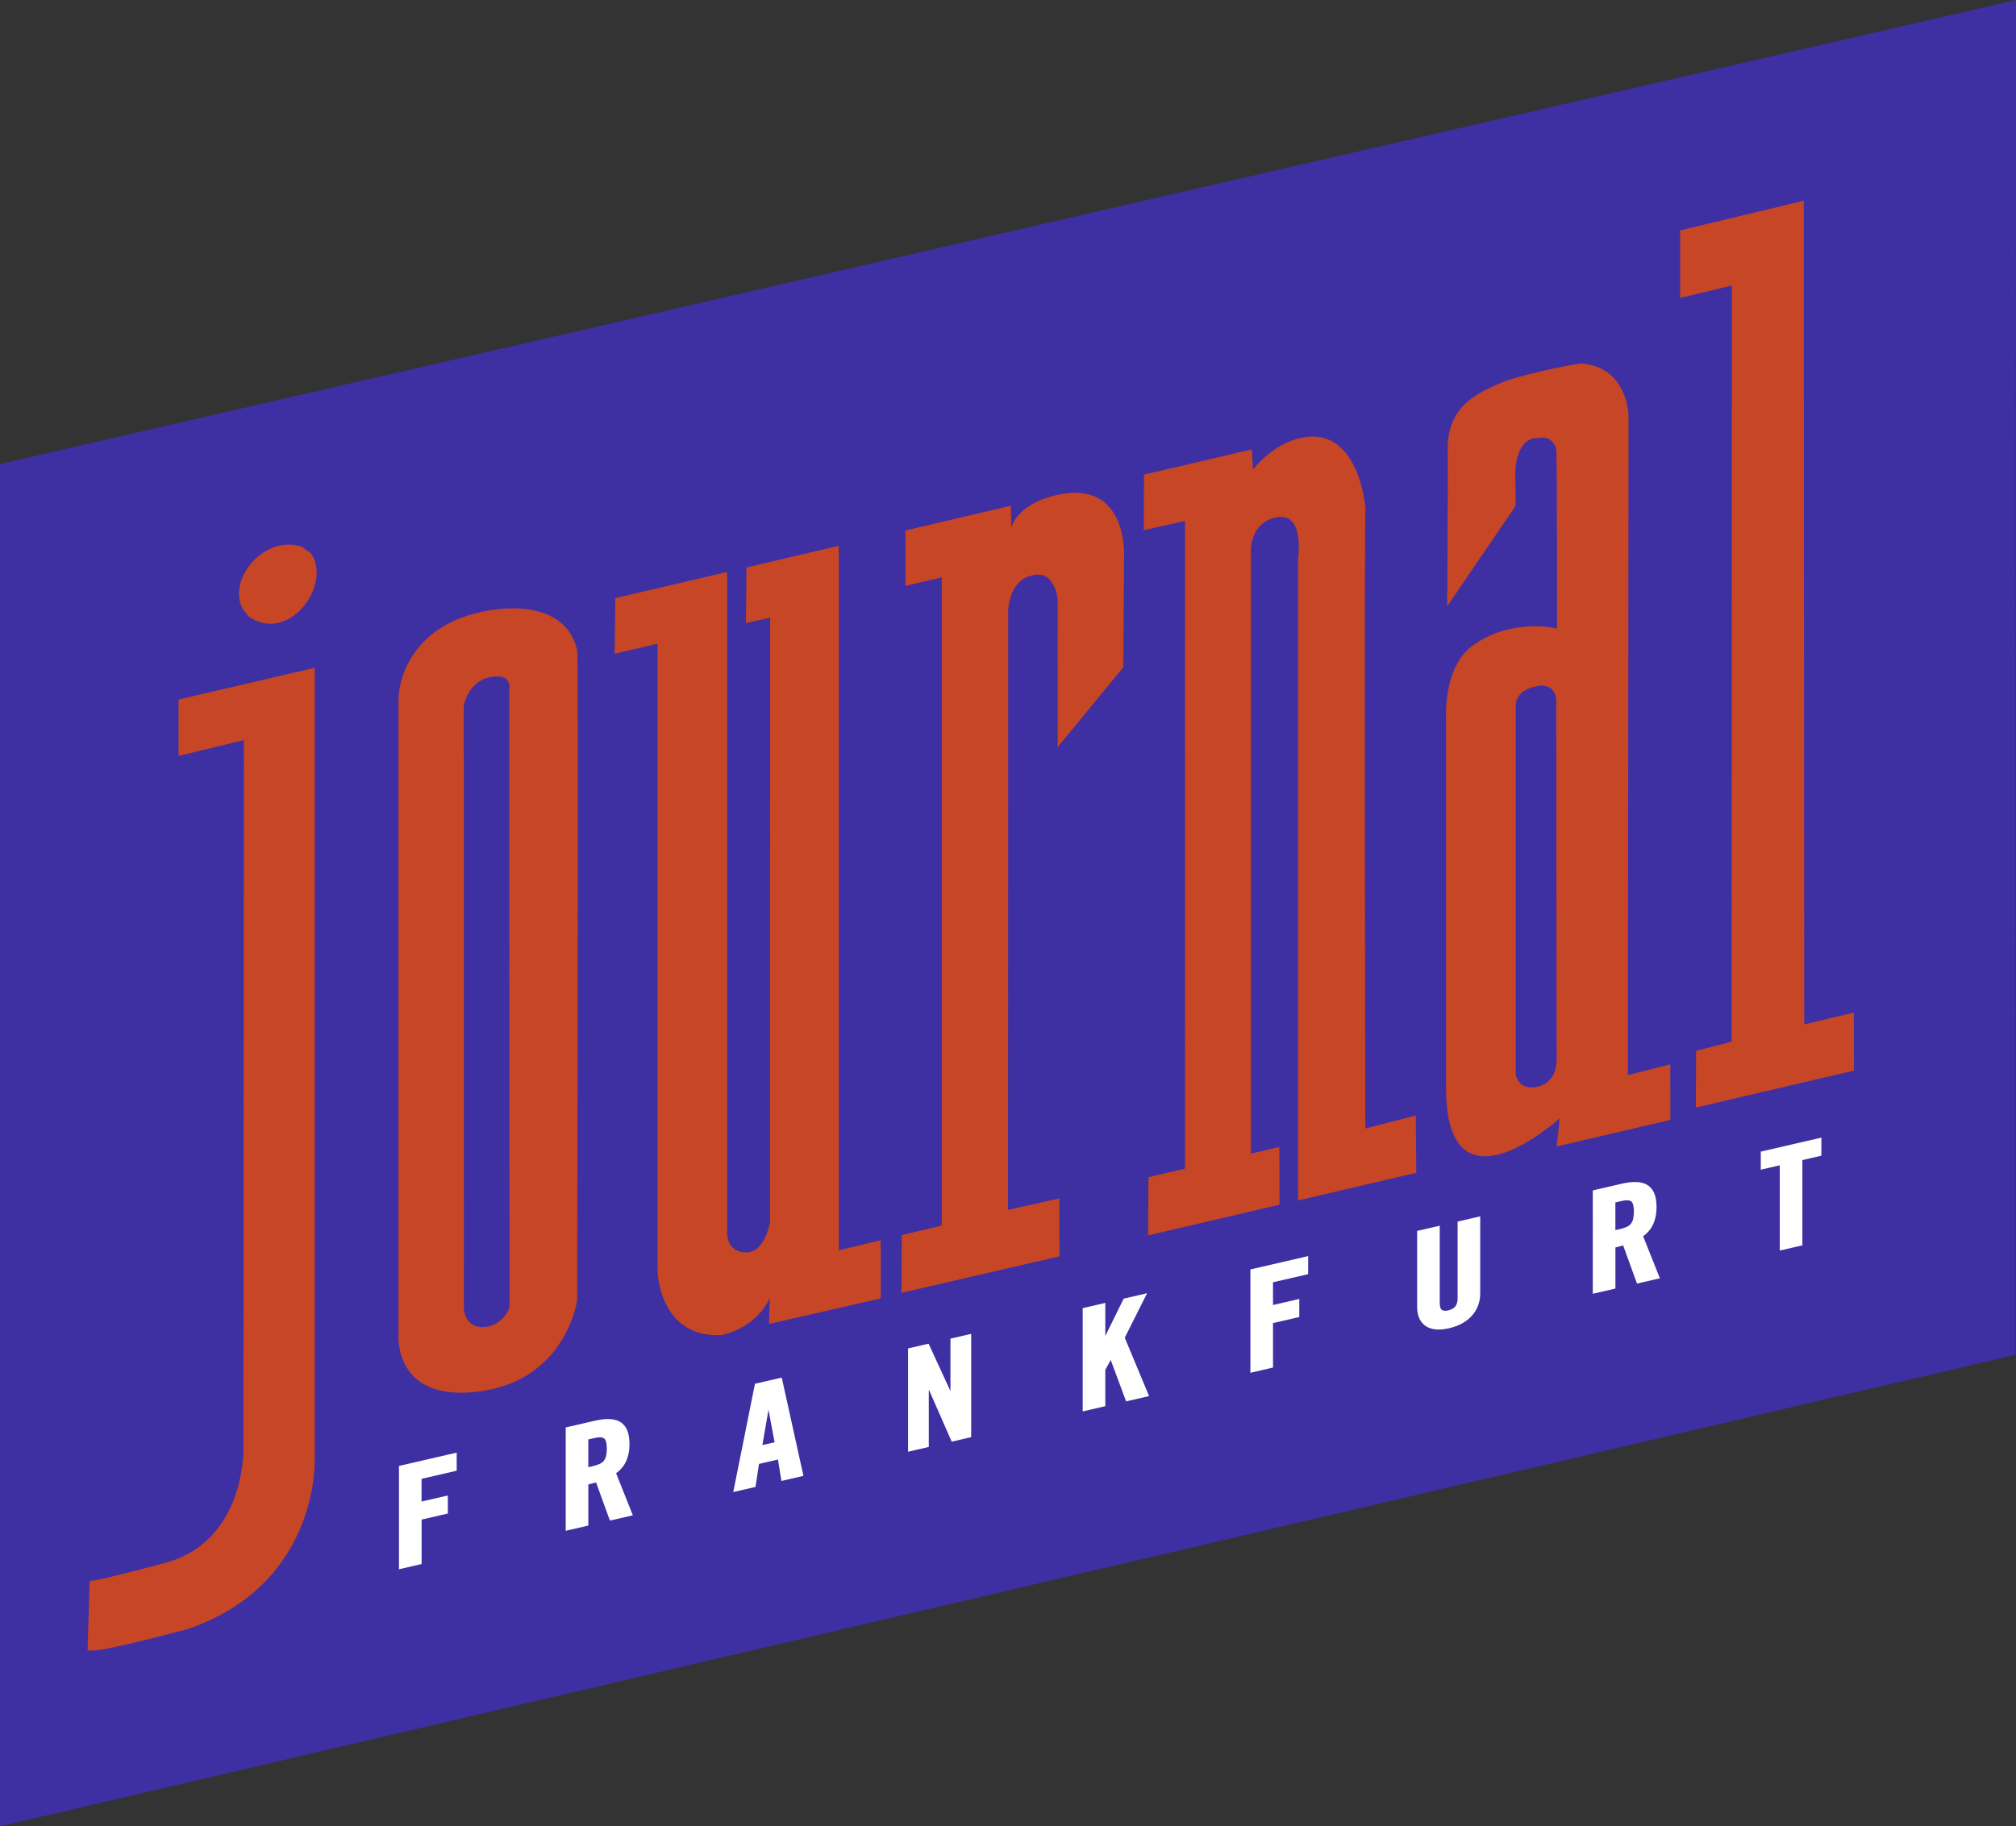
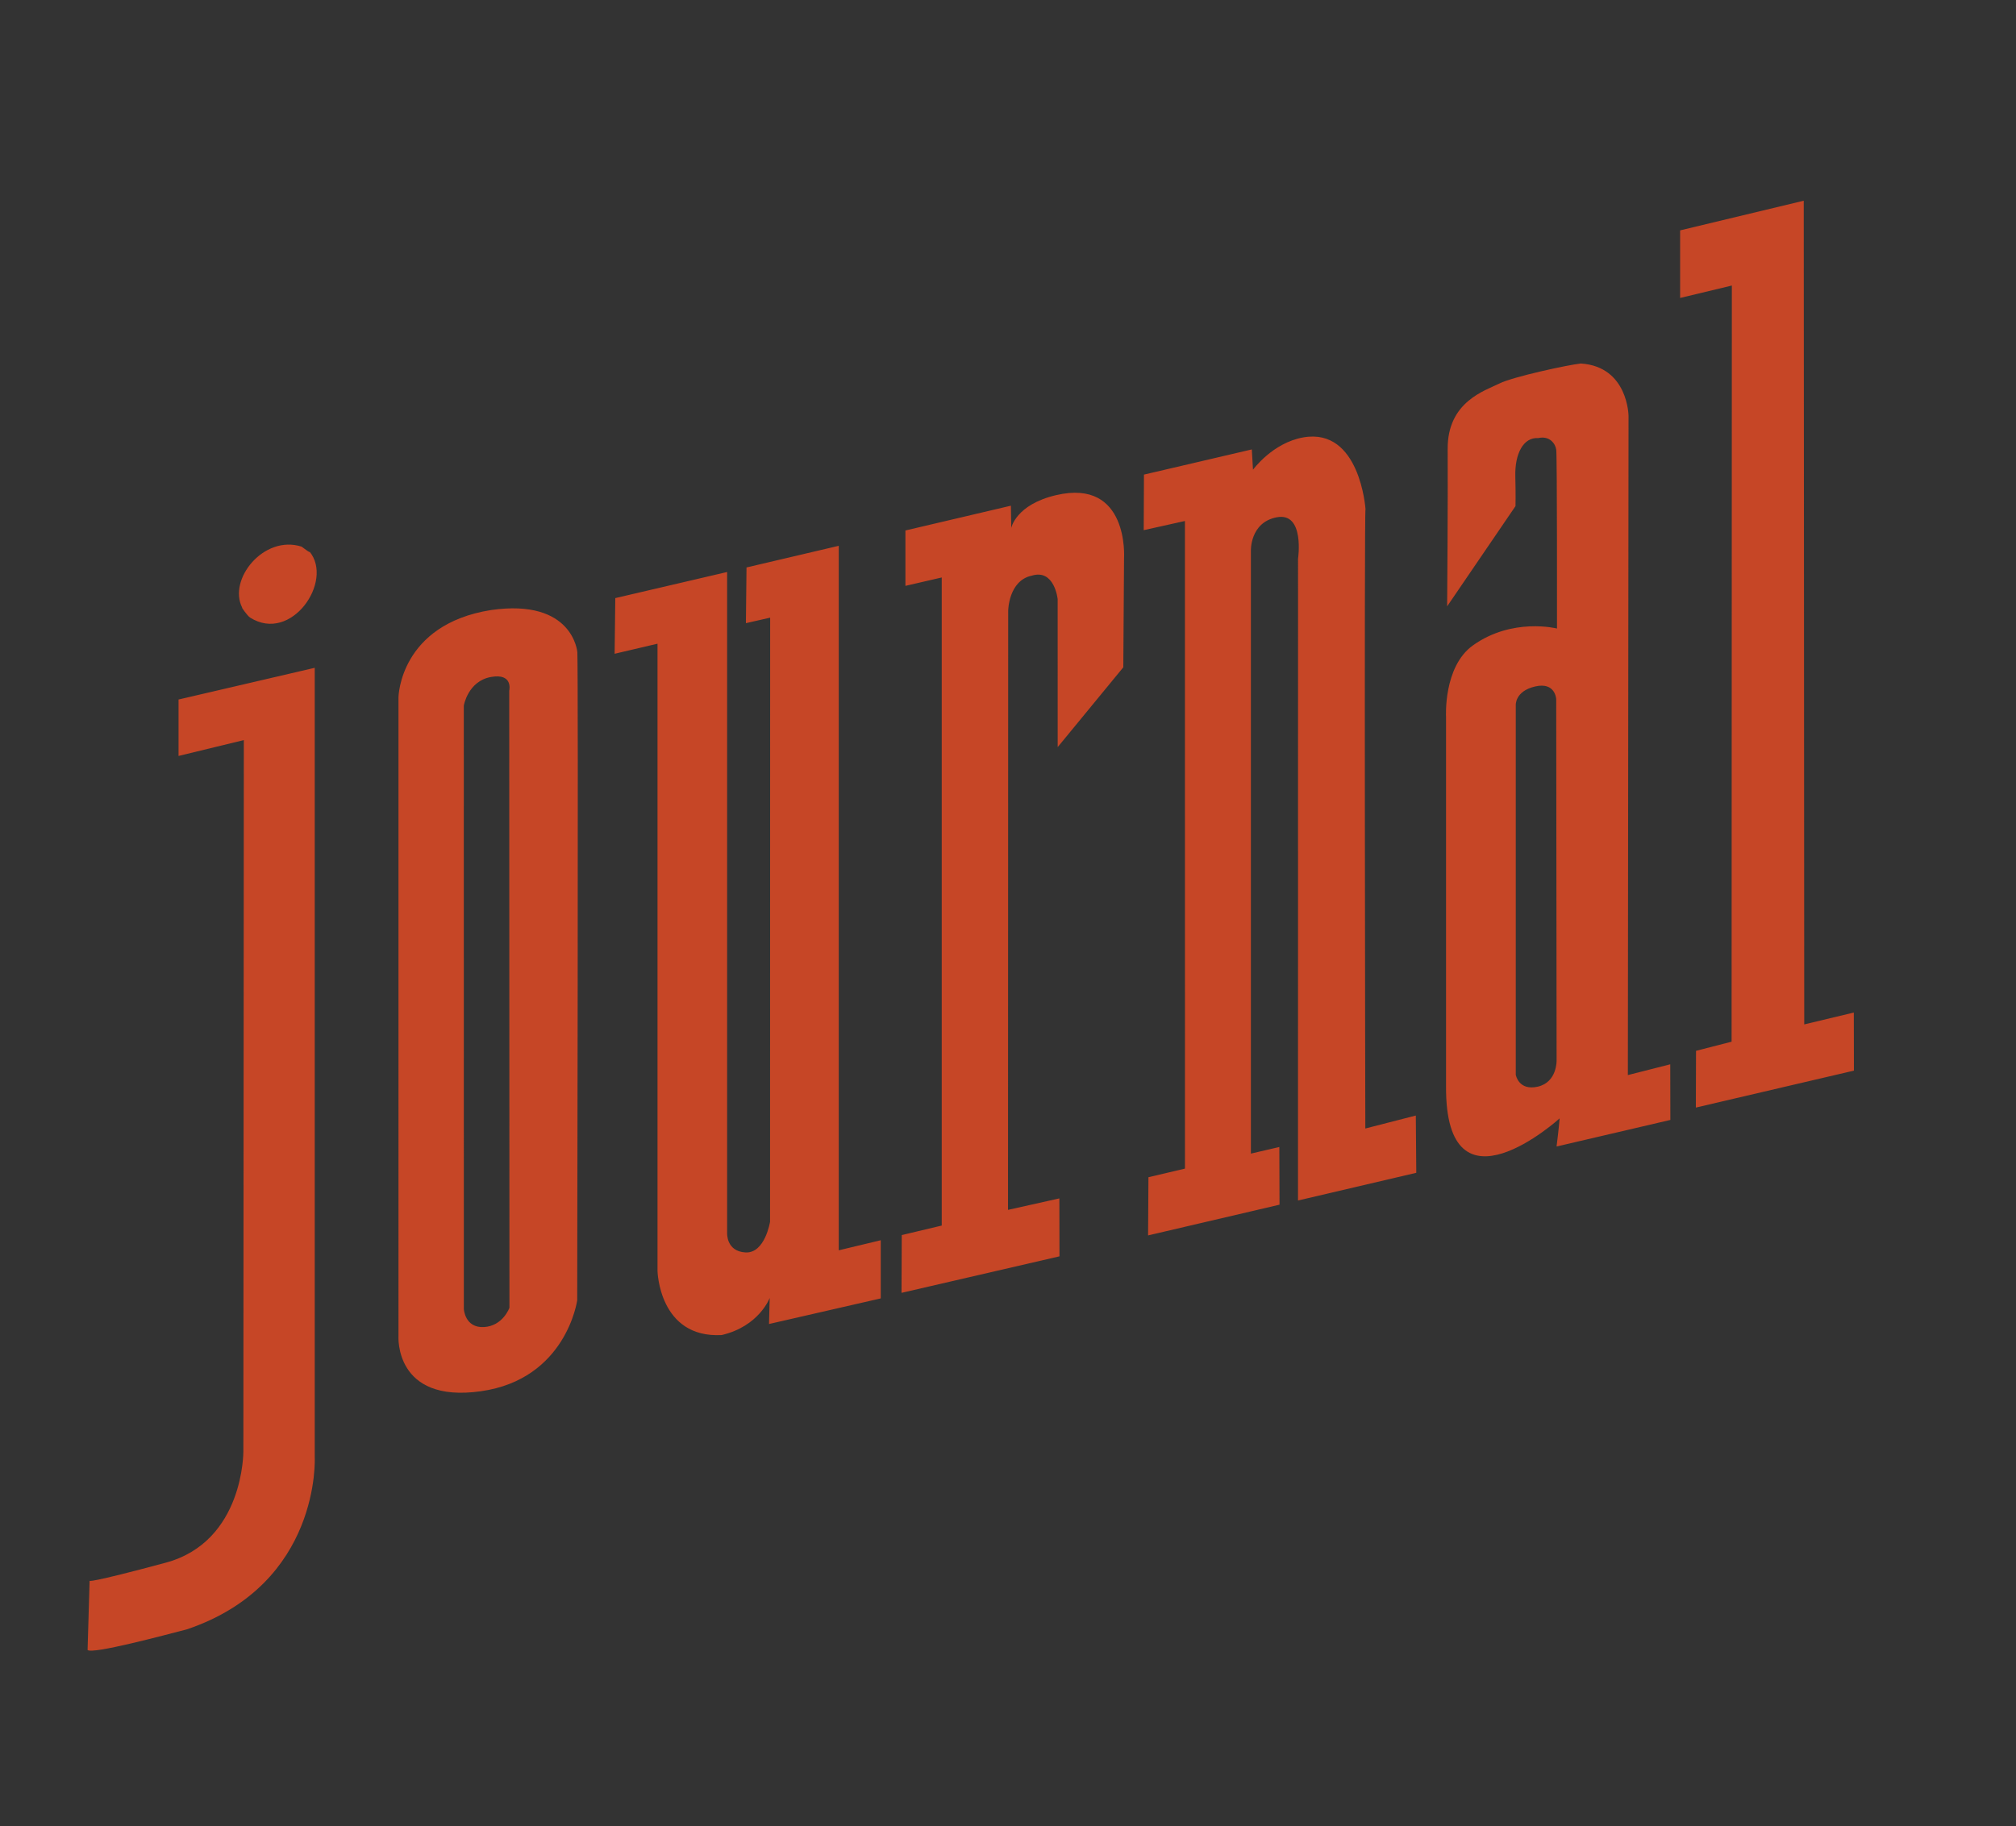
<svg xmlns="http://www.w3.org/2000/svg" version="1.1" id="Ebene_1" x="0px" y="0px" viewBox="0 0 566.93 513.75" style="enable-background:new 0 0 566.93 513.75;" xml:space="preserve">
  <rect x="0" y="0" width="566.93" height="513.75" fill="#333333" stroke="none" />
  <style type="text/css">
	.st0{fill:#3E2FA2;}
	.st1{fill:#C64626;}
	.st2{fill:#FFFFFF;}
</style>
  <g>
-     <polygon class="st0" points="0,130.53 566.93,0 566.76,381.09 0,513.75  " />
    <path class="st1" d="M437.63,196.67l0.11,101.62c0,0,0.18,6.1-5.26,7.37c-5.44,1.27-6.22-3.34-6.22-3.34V198.38   c0,0-0.3-3.94,5.44-5.28C437.43,191.75,437.63,196.67,437.63,196.67 M406.65,305.49c-0.29,38.34,31.94,9.1,31.94,9.1   c-0.21,2.76-0.86,7.91-0.86,7.91l32-7.47l-0.03-15.65l-11.92,3.03l0.19-185.42c0,0-0.1-13.85-13.4-14.74   c-3.56,0.36-19.15,3.74-22.9,5.62c-3.99,2.01-14.65,5.07-14.56,18.44c0.09,13.37-0.15,44.25-0.15,44.25l19.22-28.19   c0,0,0.09-3.19-0.05-8.38c-0.16-6.34,2.25-11.05,6.46-10.76c3.18-0.74,4.83,1.58,5.05,3.29c0.26,1.69,0.21,50.28,0.21,50.28   s-12.5-3.2-23.62,4.73c-8.4,5.99-7.58,20.16-7.58,20.16V305.49z M70.33,173.72c11.6,7.34,23.59-10.29,16.71-18.57   c0,0,0.66,0.8-2.24-1.39c-10.68-3.4-20.78,9.32-16.67,17.2C67.67,170.52,69.57,173.24,70.33,173.72 M472.48,83.81l14.54-3.49   l-0.07,212.7l-10,2.57l-0.05,15.96l44.45-10.39l-0.03-16.34l-13.94,3.34l-0.14-231.7l-34.76,8.34V83.81z M384,143.19   c0,0-1.53-22.92-17.46-20.16c-8.68,1.51-14.18,9.1-14.18,9.1l-0.33-5.71l-30.33,7.08l-0.07,15.63l11.59-2.58l0.01,182.17   l-10.27,2.42l-0.1,16.37l36.96-8.64l-0.05-16.23l-8,1.86V155.05c0,0-0.37-8.07,7.26-9.54c7.96-1.52,6,11.67,6,11.67l-0.01,180.51   l33.26-7.79l-0.13-16.11l-14.2,3.65C383.94,317.45,383.61,144.24,384,143.19 M296.99,139.28c-11.34,2.65-12.61,9.22-12.61,9.22   l-0.1-6.25l-29.66,6.97v15.58l10.21-2.36v182.3l-11.24,2.68l-0.07,16.25l44.42-10.27l-0.03-16.3l-14.44,3.23l0.05-168.56   c0,0,0.1-8.47,6.63-9.84c6.4-1.97,7.28,6.59,7.28,6.59l0.01,41.64l18.45-22.45l0.21-30.73   C316.11,156.98,317.55,134.48,296.99,139.28 M172.84,183.9l12.06-2.83v176.41c0,0,0.4,18.99,18.04,18.06   c10.58-2.47,13.51-10.44,13.51-10.44l-0.19,7.33l31.42-7.2v-16.36l-11.81,2.83V153.53l-25.94,6.09l-0.17,15.67l6.82-1.55   l-0.03,169.93c0,0-1.42,8.94-6.91,8.63c-5.49-0.31-5.16-5.52-5.16-5.52l0-185.88l-31.45,7.34L172.84,183.9z M130.43,198.47   c0,0,1.16-6.85,7.58-8.03c6.42-1.18,5.19,3.85,5.19,3.85l0.06,173.58c0,0-1.83,5.13-7.18,5.42c-5.35,0.29-5.64-5.06-5.64-5.06   L130.43,198.47z M112.06,375.8c0,0-1.25,18.99,23.14,15.55c24.08-3.39,27.12-25.59,27.12-25.59s0.35-175.5,0.04-182.29   c0,0-1.14-15.2-24.28-11.87c-25.67,4.08-26.02,24.49-26.02,24.49V375.8z M50.2,196.77l38.31-8.92l0,222.07   c0,0,1.8,35.59-35.89,48.38c-6.16,1.6-26.73,7.12-27.99,5.82l0.57-19.46c0,0-0.64,0.85,21.41-5.09   c22.05-5.95,21.83-31.33,21.83-31.33l0.13-200.06l-18.36,4.46V196.77z" />
    <g>
-       <path class="st2" d="M112.19,412.36l16.24-3.75v5.09l-9.88,2.28v6.39l7.39-1.71v5.08l-7.38,1.71v12.16v0.34l-6.36,1.47V412.36    L112.19,412.36z M159.08,401.53l8.07-1.86c1.41-0.33,2.69-0.51,3.82-0.51l0,0c1.93,0,3.49,0.53,4.53,1.73l0,0    c1.04,1.2,1.52,2.97,1.52,5.35l0,0c0.01,4.43-1.9,6.88-3.77,8.17l0,0l4.72,11.83l-6.45,1.49l-3.9-10.74    c-0.63,0.19-1.43,0.4-2.17,0.58l0,0v11.56l-6.36,1.47V401.53L159.08,401.53z M212.31,389.24l7.53-1.74l6.1,27.65l-6.19,1.43    l-0.98-6.02l-5.33,1.23l-0.98,6.47l-6.26,1.44L212.31,389.24L212.31,389.24z M165.44,412.71l1.44-0.33    c2.88-0.74,3.7-1.6,3.77-4.87l0,0c-0.08-2.6-0.51-3.15-1.95-3.21l0,0c-0.44,0-0.98,0.08-1.63,0.23l0,0l-1.63,0.38V412.71    L165.44,412.71z M255.36,379.3l5.78-1.33l6.14,13.33v-14.75l5.83-1.35v29.06l-5.47,1.27l-6.45-14.68v15.83v0.33l-5.83,1.35V379.3    L255.36,379.3z M214.39,406.49l3.44-0.79l-1.72-9.13L214.39,406.49L214.39,406.49z M304.47,367.97l6.36-1.48v9.3L316,365.3    l6.58-1.52l-6.28,12.51l6.84,16.42l-6.46,1.49l-4.33-11.65l-1.52,2.78v9.89v0.33l-6.36,1.47V367.97L304.47,367.97z M351.63,357.08    l16.24-3.75v5.08l-9.88,2.28v6.4l7.39-1.71v5.09l-7.39,1.71v12.16v0.34l-6.36,1.47V357.08L351.63,357.08z M398.52,367.68v-21.43    l6.36-1.47v21.82c0.06,1.62,0.44,2.06,1.51,2.11l0,0c0.26,0,0.56-0.03,0.9-0.11l0,0c1.85-0.47,2.57-1.41,2.61-3.36l0,0v-21.62    l6.36-1.47v21.62c0.01,5.05-3.4,8.64-8.78,9.86l0,0c-1.05,0.24-2.03,0.36-2.92,0.36l0,0    C400.85,373.99,398.53,371.73,398.52,367.68L398.52,367.68z M447.91,334.85l8.07-1.86c1.42-0.33,2.68-0.5,3.81-0.5l0,0    c1.93-0.01,3.49,0.53,4.53,1.73l0,0c1.04,1.19,1.52,2.97,1.52,5.35l0,0c0.01,4.43-1.89,6.88-3.77,8.17l0,0l4.72,11.83l-6.44,1.49    l-3.9-10.74c-0.63,0.2-1.42,0.41-2.17,0.58l0,0v11.56l-6.36,1.47V334.85L447.91,334.85z M500.5,351.77v-23.98l0,0l-5.34,1.23    v-5.08L512.2,320v5.08l-5.34,1.24v23.98L500.5,351.77z M454.27,346.03l1.44-0.33c2.88-0.73,3.69-1.6,3.77-4.87l0,0    c-0.08-2.61-0.5-3.16-1.95-3.21l0,0c-0.44,0-0.98,0.08-1.62,0.23l0,0l-1.64,0.38V346.03L454.27,346.03z" />
-     </g>
+       </g>
  </g>
</svg>